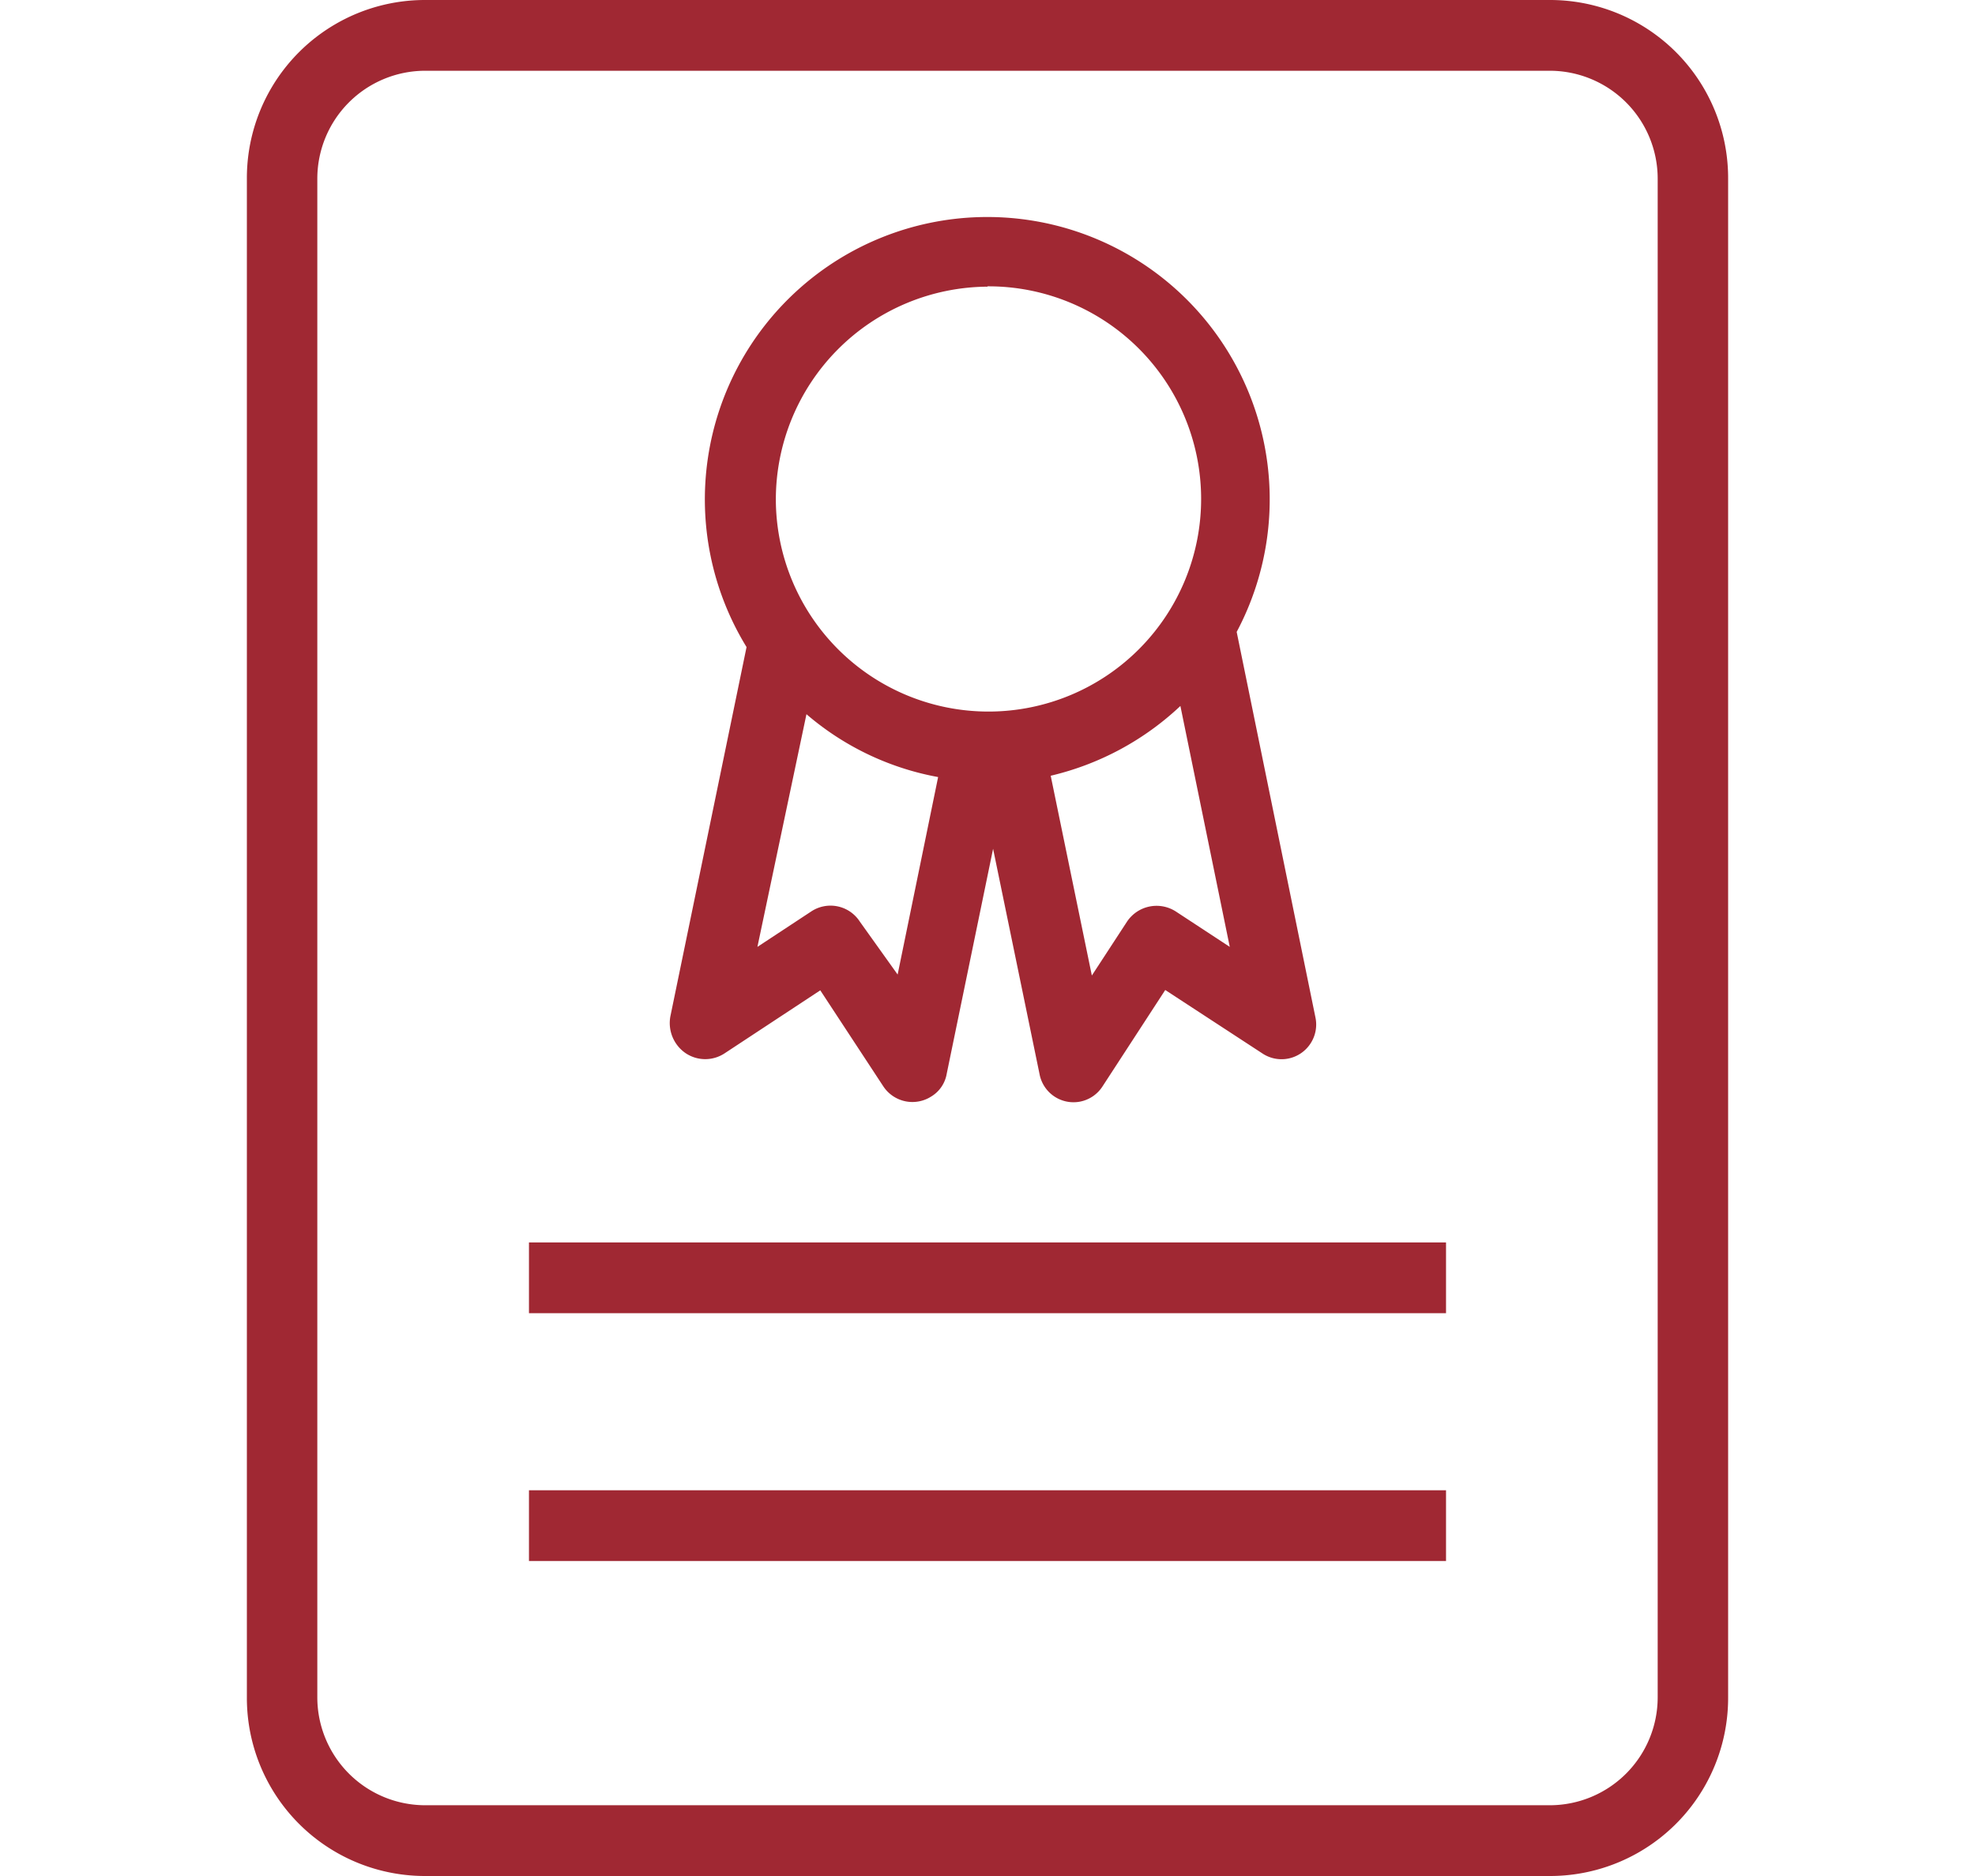
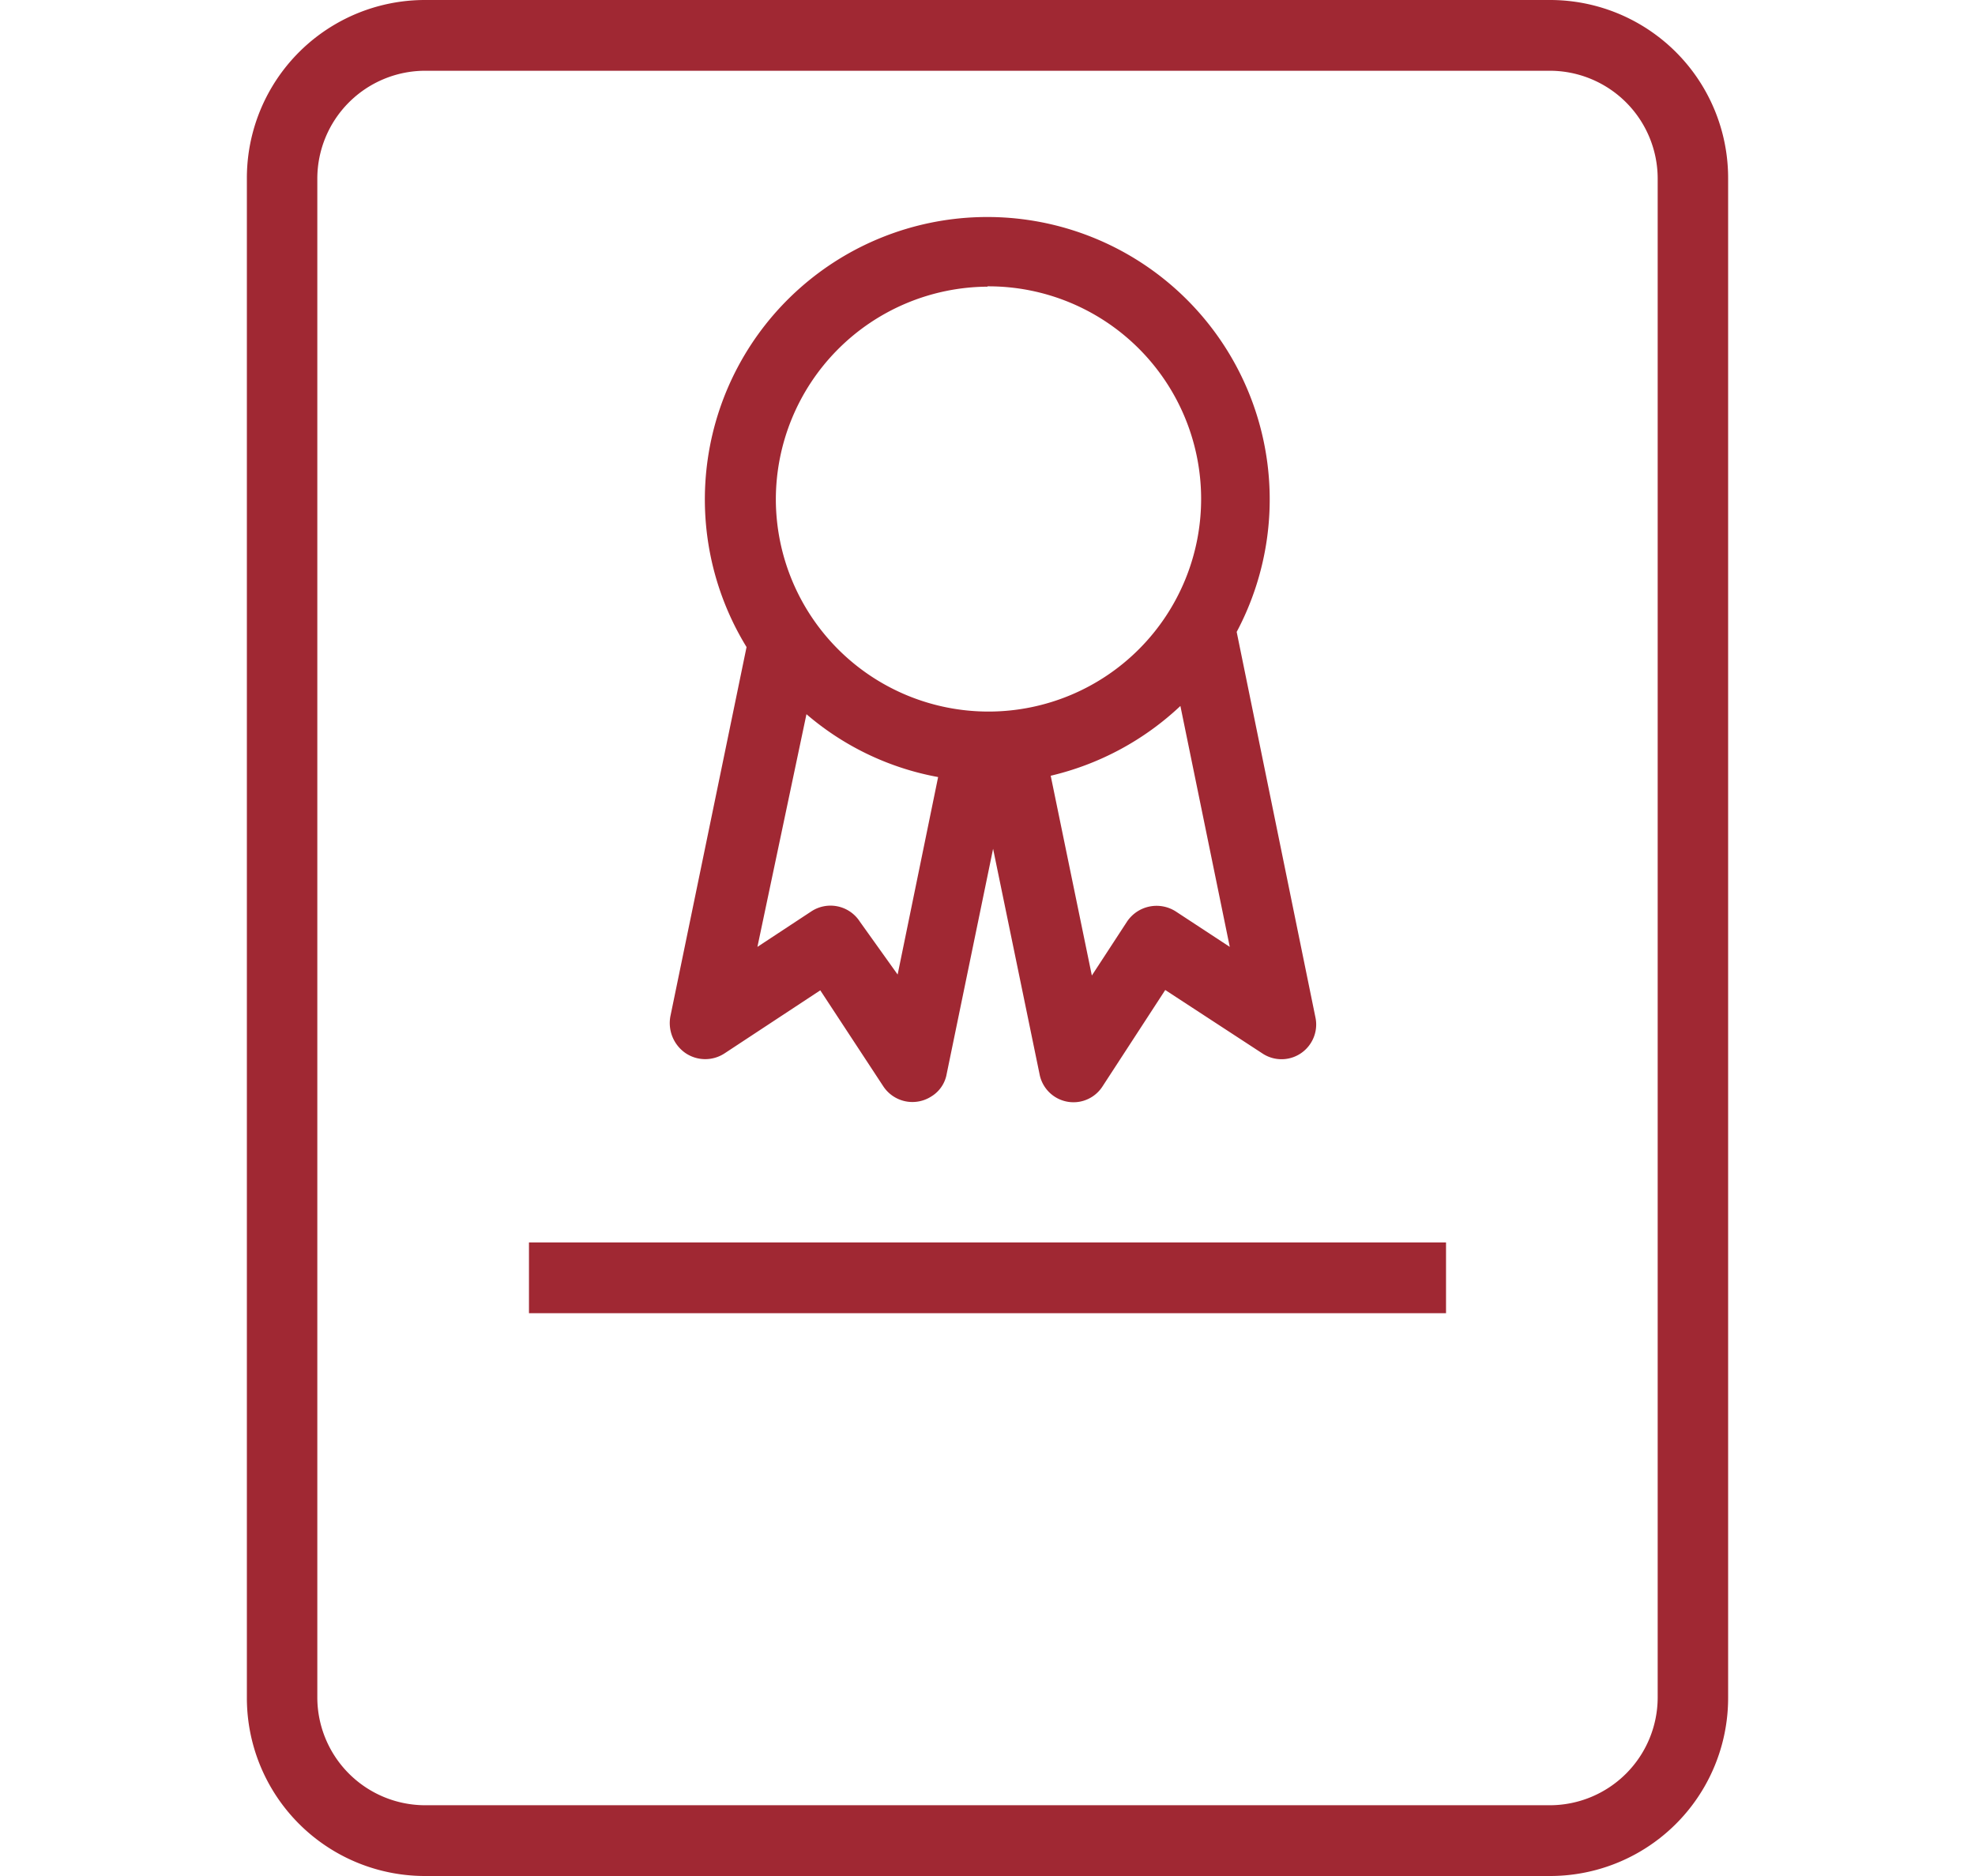
<svg xmlns="http://www.w3.org/2000/svg" width="60" height="57" viewBox="0 0 45 57">
  <g fill="#a02833">
    <path d="m39.6 0h-34.2a5.41 5.41 0 0 0 -5.4 5.42v46.16a5.41 5.41 0 0 0 5.4 5.42h34.2a5.41 5.41 0 0 0 5.4-5.42v-46.16a5.41 5.41 0 0 0 -5.4-5.42zm3.26 51.58a3.28 3.28 0 0 1 -3.26 3.27h-34.2a3.28 3.28 0 0 1 -3.26-3.27v-46.16a3.28 3.28 0 0 1 3.26-3.27h34.2a3.28 3.28 0 0 1 3.26 3.27z" />
    <path d="m13.33 32a1.07 1.07 0 0 0 1.19 0l2.9-1.91 1.91 2.91a1.06 1.06 0 0 0 1.47.31 1 1 0 0 0 .46-.68l1.41-6.84 1.41 6.84a1.05 1.05 0 0 0 1.24.84 1.05 1.05 0 0 0 .68-.47l1.9-2.92 2.94 1.92a1.05 1.05 0 0 0 1.47-.29 1.05 1.05 0 0 0 .15-.81l-2.39-11.7a8.58 8.58 0 1 0 -14.89.46l-2.31 11.2a1.11 1.11 0 0 0 .46 1.14zm14.9-4.3a1.08 1.08 0 0 0 -1.49.3l-1.07 1.64-1.25-6.07a8.62 8.62 0 0 0 3.94-2.12l1.5 7.32zm-5.73-19a6.46 6.46 0 1 1 -6.43 6.49 6.47 6.47 0 0 1 6.43-6.48zm-5.5 13a8.47 8.47 0 0 0 4 1.91l-1.23 6-1.15-1.61a1.06 1.06 0 0 0 -1.47-.31l-1.64 1.08z" />
    <path d="m8.57 37.75h27.86v2.15h-27.86z" />
-     <path d="m8.57 45.28h27.86v2.15h-27.86z" />
  </g>
</svg>